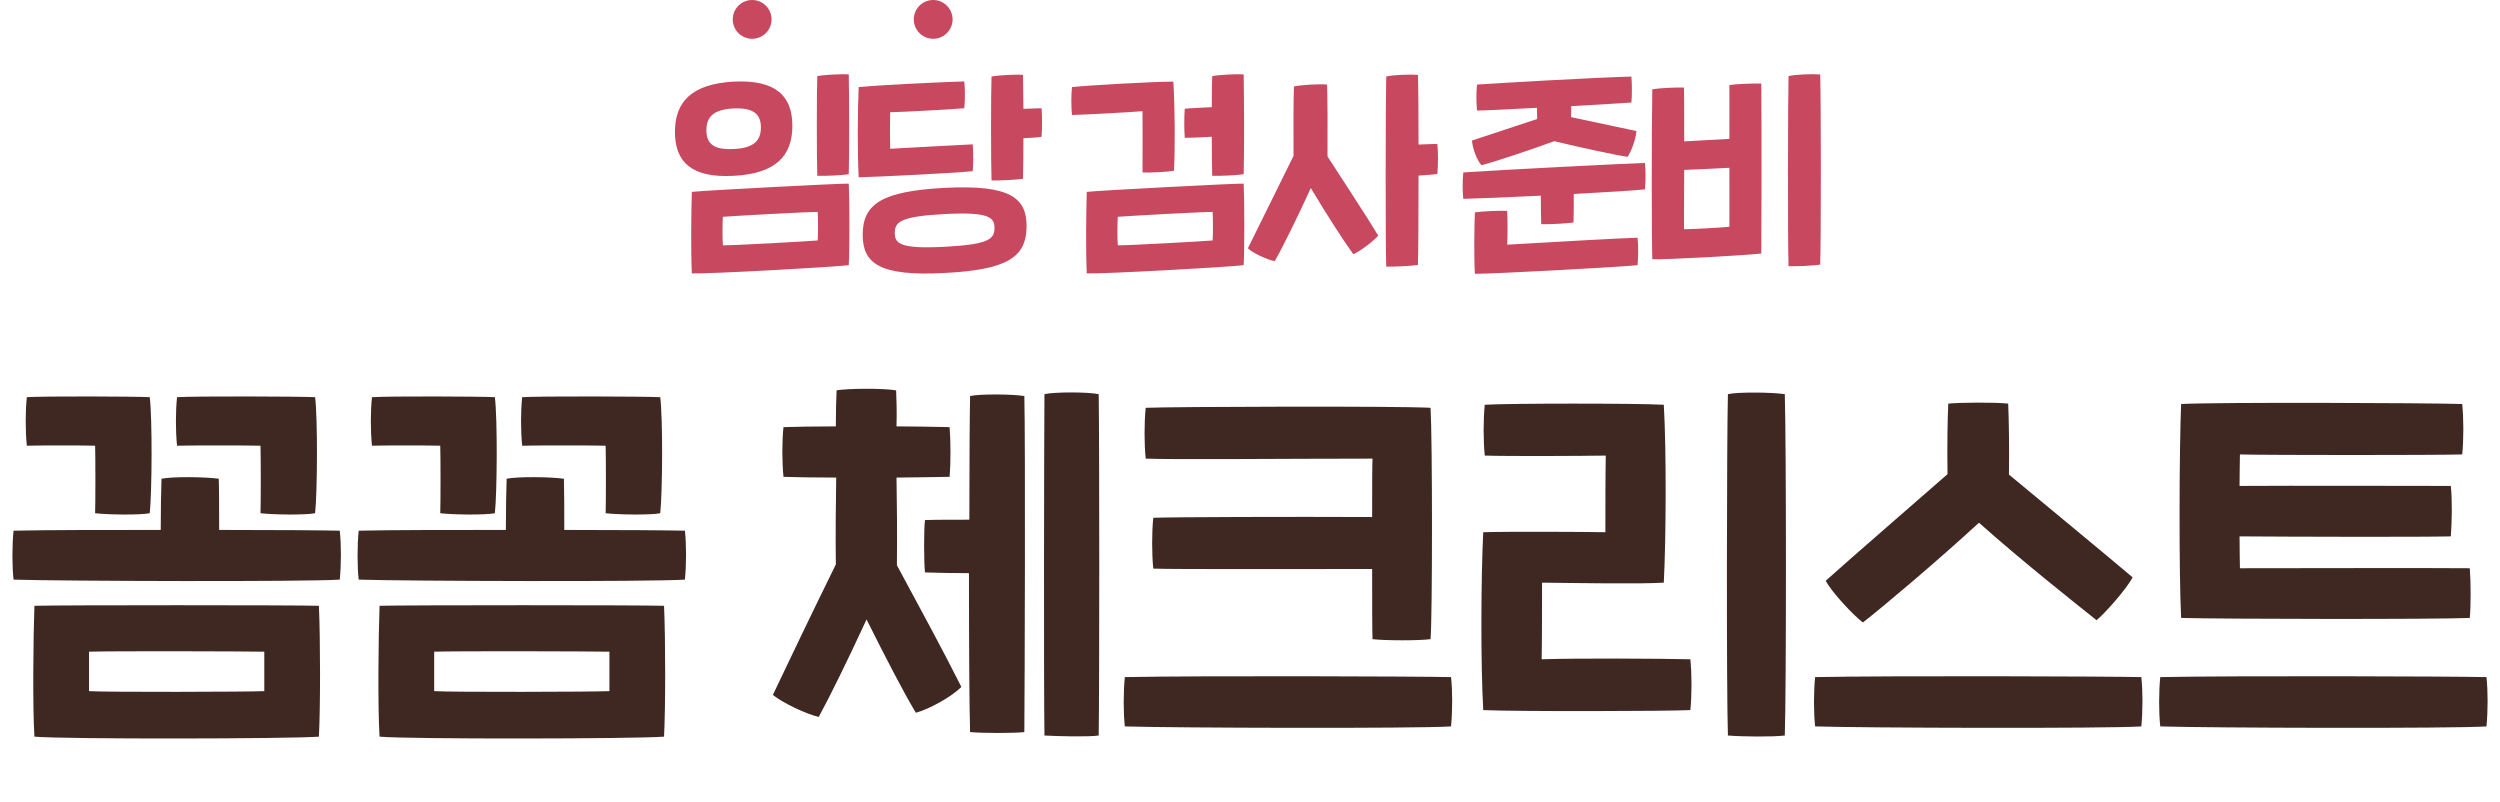
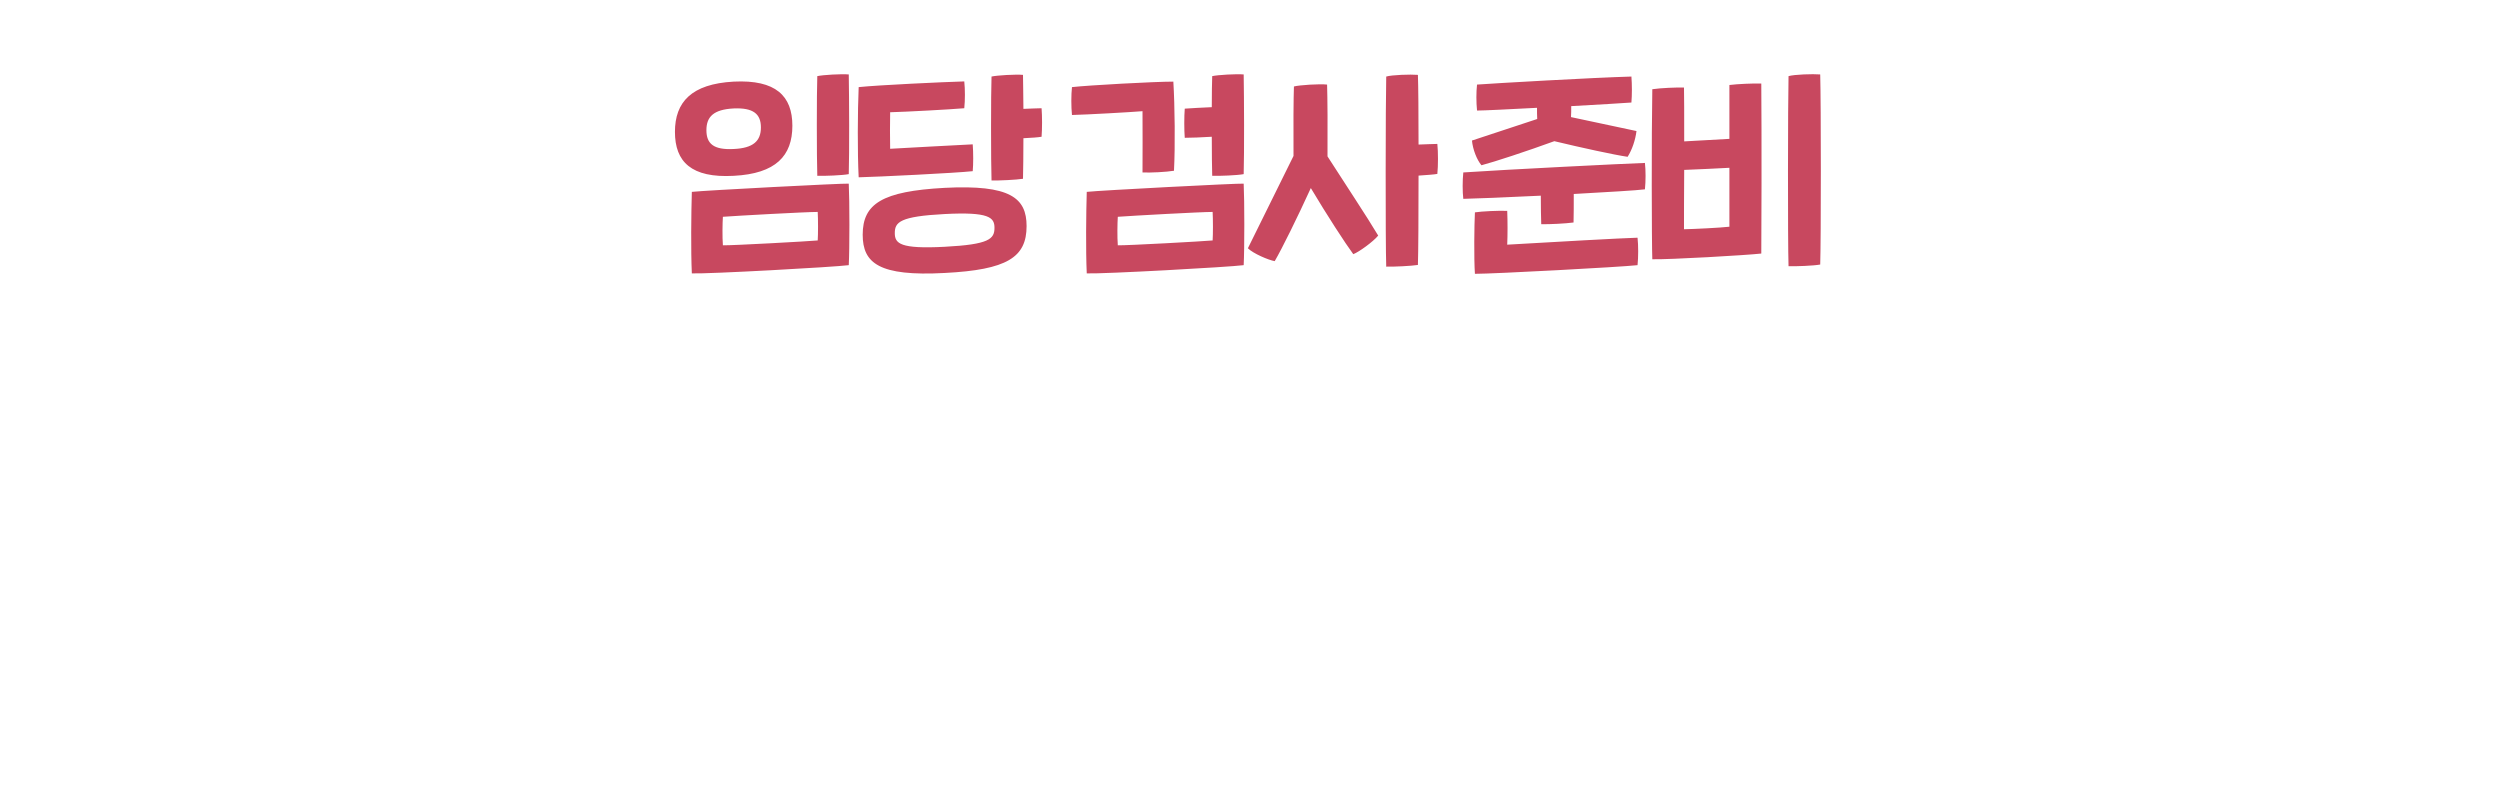
<svg xmlns="http://www.w3.org/2000/svg" width="290" height="93" viewBox="0 0 290 93" fill="none">
  <path d="M94.806 20.395C95.664 20.419 97.697 20.346 98.457 20.199C98.53 17.773 98.506 11.281 98.457 8.635C97.599 8.562 95.468 8.684 94.806 8.831C94.733 10.693 94.733 18.288 94.806 20.395ZM85.104 20.395C90.004 20.15 91.915 18.067 91.915 14.588C91.915 11.134 90.004 9.223 85.104 9.468C80.204 9.738 78.293 11.845 78.293 15.299C78.293 18.778 80.204 20.665 85.104 20.395ZM85.104 17.284C82.777 17.406 81.944 16.671 81.944 15.103C81.944 13.535 82.777 12.702 85.104 12.579C87.383 12.482 88.265 13.216 88.265 14.784C88.265 16.352 87.383 17.186 85.104 17.284ZM80.253 31.714C82.164 31.788 96.815 30.979 98.457 30.759C98.555 28.921 98.555 23.237 98.457 21.302C97.795 21.253 81.772 22.085 80.253 22.257C80.18 24.732 80.131 29.044 80.253 31.714ZM83.855 28.456C83.781 27.476 83.806 25.907 83.855 25.148C85.472 25.026 93.483 24.584 94.855 24.584C94.904 25.466 94.904 27.181 94.855 27.892C93.826 27.99 84.982 28.48 83.855 28.456ZM120.823 12.555C120.309 12.579 119.574 12.579 118.716 12.629C118.692 11.036 118.692 9.591 118.667 8.684C117.81 8.611 115.678 8.733 115.017 8.88C114.943 10.742 114.943 18.827 115.017 20.934C115.874 20.959 117.908 20.86 118.667 20.738C118.692 19.733 118.716 17.97 118.716 16.034C119.696 15.985 120.431 15.936 120.823 15.863C120.897 14.931 120.897 13.486 120.823 12.555ZM112.836 16.744C111.023 16.818 105.192 17.161 103.257 17.259C103.232 16.206 103.232 14.148 103.257 13.021C105.094 12.972 110.141 12.702 111.856 12.555C111.954 11.624 111.954 10.374 111.856 9.444C109.406 9.517 101.983 9.86 99.606 10.105C99.484 12.922 99.459 17.7 99.606 20.567C101.762 20.517 110.827 20.076 112.836 19.856C112.91 19.072 112.91 17.7 112.836 16.744ZM109.578 21.791C102.326 22.183 100.072 23.629 100.072 27.23C100.072 30.514 101.958 32.081 109.578 31.665C116.83 31.297 119.084 29.852 119.084 26.226C119.084 22.968 117.197 21.399 109.578 21.791ZM109.578 28.627C104.433 28.896 103.796 28.259 103.796 27.035C103.796 25.761 104.408 25.099 109.578 24.829C114.723 24.56 115.36 25.221 115.36 26.422C115.36 27.721 114.747 28.358 109.578 28.627ZM140.567 15.863C140.567 17.773 140.592 19.538 140.616 20.395C141.474 20.419 143.507 20.346 144.267 20.199C144.34 17.773 144.316 11.281 144.267 8.635C143.409 8.562 141.278 8.684 140.616 8.831C140.592 9.492 140.567 10.84 140.567 12.432C139.342 12.482 138.142 12.555 137.431 12.604C137.358 13.535 137.358 15.054 137.431 15.985C138.166 15.985 139.391 15.936 140.567 15.863ZM132.531 20.003C133.413 20.052 135.3 19.954 136.182 19.807C136.329 16.965 136.28 12.31 136.108 9.468C133.952 9.468 126.308 9.884 124.348 10.105C124.25 11.011 124.25 12.383 124.348 13.339C126.21 13.29 131.012 13.021 132.531 12.898C132.556 14.687 132.531 18.19 132.531 20.003ZM144.267 21.302C143.605 21.253 127.582 22.085 126.063 22.257C125.99 24.732 125.941 29.044 126.063 31.714C127.974 31.788 142.625 30.979 144.267 30.759C144.365 28.921 144.365 23.237 144.267 21.302ZM140.665 27.892C139.636 27.99 130.792 28.48 129.665 28.456C129.591 27.476 129.616 25.907 129.665 25.148C131.282 25.026 139.293 24.584 140.665 24.584C140.714 25.466 140.714 27.181 140.665 27.892ZM166.732 16.695C166.193 16.72 165.458 16.72 164.551 16.769C164.551 13.192 164.526 9.982 164.478 8.684C163.62 8.611 161.464 8.684 160.802 8.88C160.729 11.722 160.704 28.088 160.802 30.93C161.66 30.954 163.718 30.857 164.478 30.734C164.526 29.337 164.551 24.927 164.551 20.37C165.58 20.297 166.339 20.248 166.732 20.174C166.83 19.244 166.83 17.627 166.732 16.695ZM153.942 9.811C153.085 9.713 150.757 9.86 150.096 10.031C150.047 11.183 150.022 15.005 150.047 18.092L144.755 28.799C145.367 29.411 147.156 30.171 147.866 30.293C148.699 28.872 150.513 25.197 152.056 21.816C153.893 24.903 156.074 28.259 156.981 29.485C157.667 29.215 159.284 28.039 159.871 27.328C158.622 25.221 155.902 21.13 153.991 18.141C154.016 15.152 153.991 11.183 153.942 9.811ZM170.747 16.303C170.845 17.332 171.31 18.533 171.849 19.17C173.344 18.778 177.141 17.529 180.302 16.377C183.462 17.137 187.284 17.97 188.803 18.19C189.318 17.381 189.71 16.23 189.832 15.201L182.237 13.584C182.262 13.168 182.262 12.751 182.262 12.31C185.398 12.139 188.24 11.967 189.244 11.893C189.318 11.036 189.318 9.811 189.244 8.88C184.859 9.002 173.319 9.664 171.335 9.811C171.237 10.693 171.237 11.845 171.335 12.825C172.094 12.825 175.01 12.678 178.293 12.506C178.293 12.947 178.293 13.388 178.317 13.805L170.747 16.303ZM190.812 18.901C188.509 18.974 174.838 19.66 169.742 20.003C169.644 20.934 169.644 22.257 169.742 23.066C170.992 23.041 174.74 22.894 178.734 22.698C178.734 23.972 178.758 25.27 178.783 26.006C179.763 26.03 181.625 25.932 182.531 25.809C182.556 24.952 182.556 23.703 182.556 22.502C186.451 22.282 189.906 22.085 190.812 21.963C190.91 21.008 190.91 19.758 190.812 18.901ZM174.838 28.382C174.887 27.279 174.887 25.663 174.838 24.462C173.956 24.413 171.849 24.511 171.09 24.634C171.016 26.079 170.967 29.95 171.09 31.763C173.319 31.763 187.995 30.979 189.955 30.759C190.053 29.852 190.053 28.456 189.955 27.573C188.117 27.622 180.253 28.064 174.838 28.382ZM211.145 8.635C210.288 8.562 208.132 8.635 207.47 8.831C207.397 11.673 207.372 28.039 207.47 30.881C208.328 30.905 210.386 30.832 211.145 30.685C211.243 27.77 211.243 11.992 211.145 8.635ZM200.61 9.86V16.108L195.367 16.401C195.367 13.388 195.367 10.791 195.343 10.154C194.51 10.13 192.623 10.203 191.668 10.35C191.57 15.642 191.594 28.186 191.668 30.073C193.652 30.122 202.57 29.607 204.31 29.411C204.334 28.407 204.359 15.299 204.31 9.688C203.354 9.664 201.566 9.738 200.61 9.86ZM200.61 26.299C199.557 26.422 196.519 26.569 195.343 26.593C195.343 25.27 195.343 22.576 195.367 19.709C196.886 19.66 199.116 19.538 200.61 19.464V26.299Z" fill="#C8485F" />
-   <path d="M11.033 51.704C11.077 53.156 11.077 58.26 11.033 59.536C12.617 59.712 16.225 59.756 17.369 59.536C17.633 57.072 17.677 48.536 17.369 46.072C15.697 45.984 5.313 45.94 3.113 46.072C2.937 47.7 2.937 49.988 3.113 51.704C4.037 51.66 10.197 51.66 11.033 51.704ZM30.217 51.704C30.261 53.156 30.261 58.26 30.217 59.536C31.801 59.712 35.409 59.756 36.553 59.536C36.817 57.072 36.861 48.536 36.553 46.072C34.881 45.984 22.737 45.94 20.537 46.072C20.361 47.7 20.361 49.988 20.537 51.704C21.461 51.66 29.381 51.66 30.217 51.704ZM39.413 61.56C37.609 61.516 31.977 61.472 25.421 61.472C25.421 59.272 25.421 56.984 25.377 55.532C23.749 55.312 20.053 55.268 18.733 55.532C18.689 56.808 18.645 59.14 18.645 61.472C12.001 61.472 5.445 61.472 1.573 61.56C1.397 63.188 1.397 65.74 1.573 67.236C6.765 67.412 35.629 67.5 39.413 67.236C39.589 65.52 39.589 63.1 39.413 61.56ZM3.993 70.272C3.861 73.88 3.773 81.976 3.993 85.452C7.425 85.76 33.605 85.716 36.993 85.452C37.169 82.152 37.169 74.188 36.993 70.272C34.529 70.184 6.721 70.184 3.993 70.272ZM30.657 80.172C28.809 80.26 12.353 80.304 10.329 80.172V75.596C13.233 75.508 28.193 75.552 30.657 75.596V80.172ZM51.069 51.704C51.113 53.156 51.113 58.26 51.069 59.536C52.653 59.712 56.261 59.756 57.405 59.536C57.669 57.072 57.713 48.536 57.405 46.072C55.733 45.984 45.349 45.94 43.149 46.072C42.973 47.7 42.973 49.988 43.149 51.704C44.073 51.66 50.233 51.66 51.069 51.704ZM70.254 51.704C70.297 53.156 70.297 58.26 70.254 59.536C71.837 59.712 75.445 59.756 76.589 59.536C76.853 57.072 76.897 48.536 76.589 46.072C74.918 45.984 62.773 45.94 60.573 46.072C60.397 47.7 60.397 49.988 60.573 51.704C61.497 51.66 69.418 51.66 70.254 51.704ZM79.449 61.56C77.645 61.516 72.013 61.472 65.457 61.472C65.457 59.272 65.457 56.984 65.413 55.532C63.785 55.312 60.089 55.268 58.769 55.532C58.725 56.808 58.681 59.14 58.681 61.472C52.037 61.472 45.481 61.472 41.609 61.56C41.433 63.188 41.433 65.74 41.609 67.236C46.801 67.412 75.665 67.5 79.449 67.236C79.626 65.52 79.626 63.1 79.449 61.56ZM44.029 70.272C43.897 73.88 43.809 81.976 44.029 85.452C47.461 85.76 73.641 85.716 77.029 85.452C77.205 82.152 77.205 74.188 77.029 70.272C74.565 70.184 46.757 70.184 44.029 70.272ZM70.693 80.172C68.845 80.26 52.389 80.304 50.365 80.172V75.596C53.269 75.508 68.229 75.552 70.693 75.596V80.172ZM103.996 55.4C106.46 55.356 108.66 55.356 110.156 55.312C110.288 53.772 110.288 51.22 110.156 49.548C108.088 49.504 106.02 49.46 103.996 49.46C104.04 47.832 103.996 46.248 103.952 45.28C102.412 45.016 98.232 45.06 97.044 45.28C97 46.248 96.956 47.832 96.956 49.46C94.448 49.46 92.292 49.504 90.884 49.548C90.708 51.132 90.708 53.552 90.884 55.312C92.072 55.356 94.36 55.4 97 55.4C96.956 57.996 96.912 61.868 96.956 65.476C94.36 70.756 91.588 76.52 89.652 80.612C90.796 81.536 93.568 82.856 94.976 83.164C96.34 80.656 98.408 76.432 100.52 71.856C102.72 76.256 104.832 80.348 106.24 82.68C107.868 82.24 110.42 80.788 111.52 79.688C109.54 75.728 106.768 70.624 104.04 65.564C104.084 62.044 104.04 58.128 103.996 55.4ZM127.448 45.72C126.128 45.456 122.344 45.456 121.156 45.72C121.112 50.34 121.068 79.996 121.156 85.32C122.696 85.408 126.26 85.496 127.448 85.32C127.536 79.996 127.536 51.22 127.448 45.72ZM112.532 45.94C112.488 47.788 112.444 53.64 112.444 60.284C110.42 60.284 108.484 60.284 107.296 60.328C107.164 61.34 107.164 65.124 107.296 66.4C108.528 66.444 110.464 66.488 112.4 66.488C112.4 74.54 112.444 82.416 112.532 84.924C114.072 85.056 117.636 85.056 118.824 84.924C118.868 79.688 118.956 51.484 118.824 45.94C117.504 45.72 113.72 45.676 112.532 45.94ZM159.213 53.2C159.169 53.992 159.169 56.72 159.169 59.976C149.929 59.932 135.849 59.976 133.781 60.064C133.605 61.736 133.605 64.288 133.781 65.96C136.509 66.048 149.709 66.004 159.169 66.004C159.169 69.744 159.169 73.132 159.213 74.144C160.797 74.32 164.581 74.32 165.945 74.144C166.165 71.548 166.165 51 165.945 47.304C161.941 47.084 136.421 47.172 132.901 47.304C132.725 48.976 132.725 51.528 132.901 53.2C136.201 53.332 149.489 53.2 159.213 53.2ZM168.321 78.544C164.185 78.456 139.633 78.368 130.481 78.544C130.305 80.26 130.305 82.68 130.481 84.264C135.673 84.44 164.537 84.528 168.321 84.264C168.497 82.416 168.497 80.172 168.321 78.544ZM200.437 85.32C201.977 85.452 205.673 85.496 207.037 85.32C207.213 80.084 207.213 51.748 207.037 45.72C205.497 45.5 201.625 45.456 200.437 45.72C200.305 50.824 200.261 80.216 200.437 85.32ZM172.057 82.372C176.061 82.548 193.353 82.504 196.081 82.372C196.257 80.7 196.257 78.148 196.081 76.476C192.385 76.388 182.749 76.344 178.833 76.476C178.877 74.276 178.877 70.052 178.877 67.588C183.189 67.632 190.009 67.764 193.001 67.588C193.265 62.528 193.309 52.1 193.001 46.952C190.009 46.776 175.005 46.776 172.233 46.952C172.057 48.624 172.057 51.176 172.233 52.848C175.049 52.936 183.497 52.892 186.269 52.848C186.225 55.048 186.225 59.272 186.225 61.736C183.805 61.692 175.049 61.648 172.057 61.736C171.793 66.796 171.749 77.18 172.057 82.372ZM216.098 72.208C218.518 70.316 224.678 65.124 229.562 60.636C234.49 65.036 240.826 70.052 243.202 71.944C244.126 71.196 246.678 68.336 247.382 66.972C243.906 64.024 237.746 58.964 233.038 55.048C233.082 51.792 233.038 49.108 232.95 46.82C231.41 46.644 227.186 46.688 225.998 46.82C225.91 48.844 225.866 51.528 225.91 55.004C221.29 59.052 215.218 64.288 211.786 67.368C212.49 68.732 215.13 71.504 216.098 72.208ZM248.394 78.544C244.258 78.456 219.706 78.368 210.554 78.544C210.378 80.26 210.378 82.68 210.554 84.264C215.746 84.44 244.61 84.528 248.394 84.264C248.57 82.416 248.57 80.172 248.394 78.544ZM286.495 71.68C286.627 70.272 286.627 67.632 286.495 65.916C283.239 65.872 263.307 65.916 259.831 65.916C259.831 65.3 259.787 63.892 259.787 62.22C265.551 62.264 280.863 62.308 284.295 62.22C284.427 60.548 284.471 58.04 284.295 56.368C280.775 56.368 265.551 56.324 259.787 56.368C259.787 54.74 259.831 53.376 259.831 52.716C263.131 52.804 282.535 52.804 285.615 52.716C285.791 51.044 285.791 48.536 285.615 46.864C281.215 46.732 257.279 46.644 253.011 46.864C252.791 51.924 252.747 66.532 253.011 71.68C257.323 71.812 282.887 71.856 286.495 71.68ZM288.431 78.544C284.295 78.456 259.743 78.368 250.591 78.544C250.415 80.26 250.415 82.68 250.591 84.264C255.783 84.44 284.647 84.528 288.431 84.264C288.607 82.416 288.607 80.172 288.431 78.544Z" fill="#402822" />
-   <circle cx="87.25" cy="2.25" r="2.25" fill="#C8485F" />
-   <circle cx="108.25" cy="2.25" r="2.25" fill="#C8485F" />
</svg>